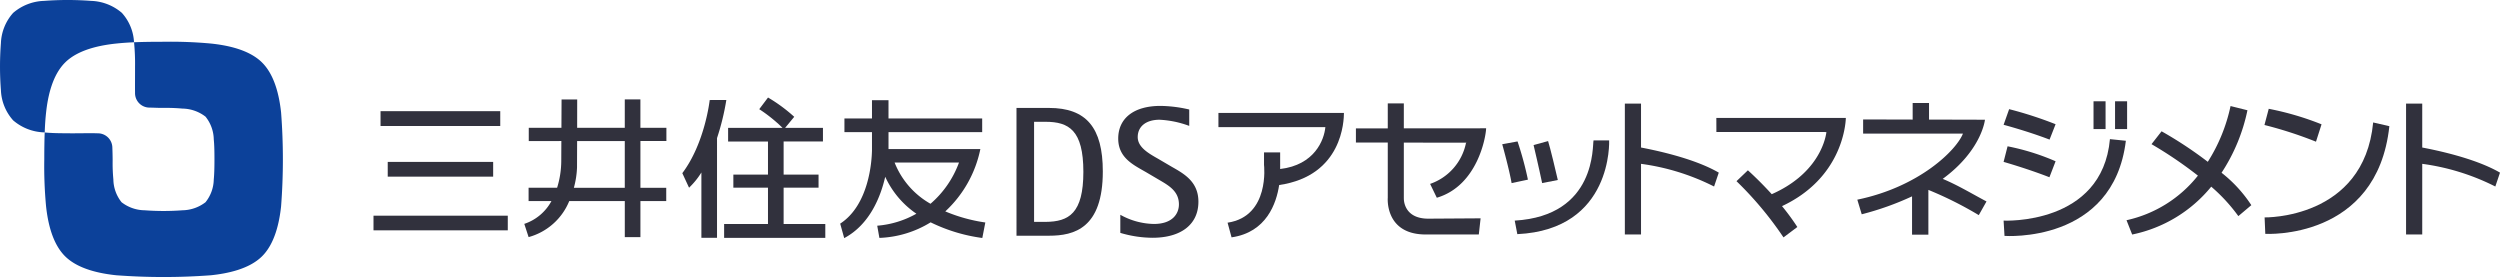
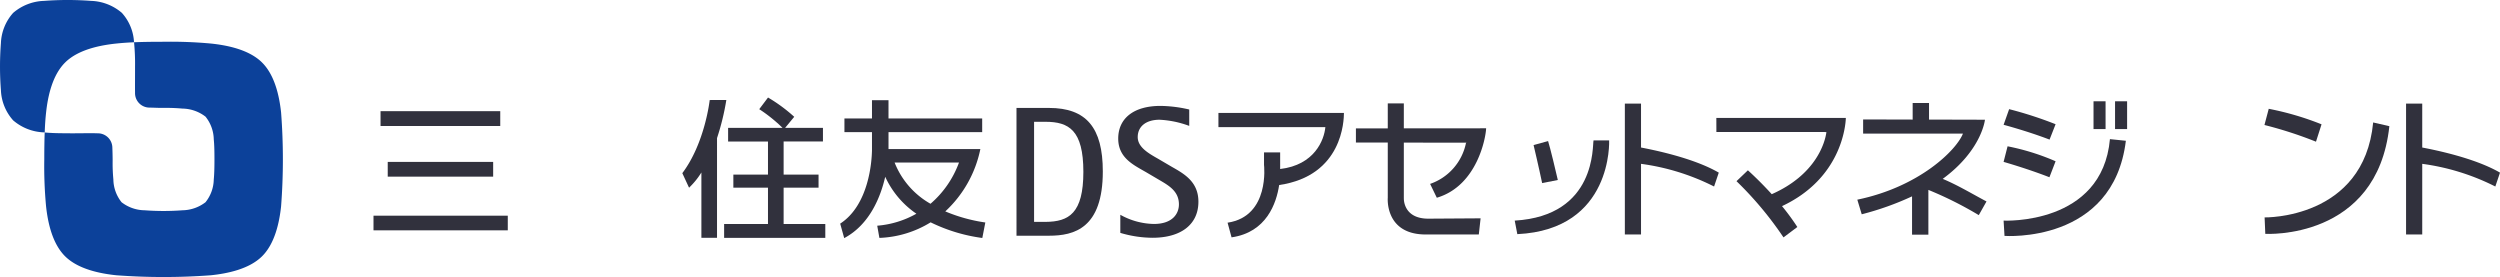
<svg xmlns="http://www.w3.org/2000/svg" width="361" height="40" viewBox="0 0 361 40">
  <g transform="translate(-391 -2417.001)">
    <g transform="translate(391 2417.001)">
      <path d="M246.98,513.087c-1.888-1.854-5.037-2.477-7.376-2.719a63.655,63.655,0,0,0-6.823-.255c-1.795,0-3.151.025-4.269.073.005.044.012.087.017.131a31.4,31.4,0,0,1,.131,3.385v.052l0,0c0,1.965-.012,2.615,0,3.773a2.086,2.086,0,0,0,2.082,2.092c.75.013.949.035,1.7.043h.332a26.072,26.072,0,0,1,2.733.1,5.591,5.591,0,0,1,3.33,1.165,5.388,5.388,0,0,1,1.191,3.278c.074.685.1,1.656.1,2.9s-.031,2.213-.1,2.9a5.4,5.4,0,0,1-1.191,3.278,5.6,5.6,0,0,1-3.33,1.163,36.784,36.784,0,0,1-5.463,0,5.543,5.543,0,0,1-3.331-1.163A5.388,5.388,0,0,1,225.531,530a24.891,24.891,0,0,1-.106-2.712c0-.066,0-.13,0-.193-.007-.638-.015-1.048-.042-1.73a2.094,2.094,0,0,0-2.108-2.032c-1.168-.039-2.009,0-3.992,0l.005-.008h-.38c-1.5,0-2.434-.033-3.294-.115-.038,1.049-.06,2.3-.06,3.889a62.224,62.224,0,0,0,.258,6.771c.25,2.3.883,5.388,2.771,7.241s5.037,2.476,7.375,2.72a92.054,92.054,0,0,0,13.645,0c2.339-.243,5.488-.867,7.376-2.72s2.523-4.944,2.771-7.241a88.983,88.983,0,0,0,0-13.542c-.247-2.294-.883-5.387-2.771-7.239" transform="translate(-209.16 -504.082)" fill="#0c419a" />
      <path d="M218.933,513.424c1.887-1.854,5.037-2.477,7.375-2.719.755-.079,1.56-.141,2.553-.182a6.841,6.841,0,0,0-1.754-4.245,7.18,7.18,0,0,0-4.438-1.731,45.373,45.373,0,0,0-6.818,0,7.189,7.189,0,0,0-4.441,1.731,6.932,6.932,0,0,0-1.77,4.376,43.766,43.766,0,0,0,0,6.771,6.935,6.935,0,0,0,1.77,4.376,7.187,7.187,0,0,0,4.441,1.732l.113.012c.042-1.152.109-2.057.2-2.882.247-2.294.883-5.387,2.771-7.239" transform="translate(-209.508 -504.419)" fill="#0c419a" />
      <path d="M348.307,537.608H353c3.618,0,7.771-1.053,7.771-9.279,0-6.343-2.4-9.172-7.771-9.172h-4.694Zm4.209-2h-1.67V521.158h1.644c3.377,0,5.473,1.208,5.473,7.226,0,5.981-2.084,7.2-5.447,7.226" transform="translate(-201.525 -503.571)" fill="#31313d" />
      <path d="M362.5,537.215a16.48,16.48,0,0,0,4.641.706c4.155,0,6.636-1.946,6.636-5.207,0-2.861-2.024-4.008-3.81-5.021l-.06-.035-1.953-1.145c-1.379-.782-2.941-1.669-2.941-3.129,0-1.547,1.21-2.507,3.153-2.507a14.279,14.279,0,0,1,4.2.858l.085.03V519.4a19.018,19.018,0,0,0-4.154-.52c-3.818,0-6.1,1.764-6.1,4.721,0,2.577,1.9,3.646,3.567,4.591l.44.25,1.984,1.167c1.365.8,2.774,1.626,2.774,3.488,0,1.367-.949,2.829-3.612,2.829A10.257,10.257,0,0,1,362.5,534.6Z" transform="translate(-200.726 -503.587)" fill="#31313d" />
      <path d="M345.191,535.758a23.261,23.261,0,0,1-5.781-1.6,16.865,16.865,0,0,0,5.064-9l-13.263,0V522.71h13.526v-1.972H331.21V518.1h-2.386v2.638h-3.978v1.972h3.978v2.658c-.032,1.546-.429,7.852-4.591,10.556l.58,2.092c3.689-1.963,5.259-5.965,5.923-8.858a13.013,13.013,0,0,0,4.5,5.335,13.751,13.751,0,0,1-5.654,1.731l.311,1.761a15.116,15.116,0,0,0,7.4-2.248,24.19,24.19,0,0,0,7.463,2.259Zm-13.1-8.66h9.3a14.365,14.365,0,0,1-4.116,5.959,11.824,11.824,0,0,1-5.186-5.959" transform="translate(-202.91 -503.632)" fill="#31313d" />
      <rect width="17.286" height="2.141" transform="translate(54.95 16.053)" fill="#31313d" />
      <rect width="19.389" height="2.115" transform="translate(53.934 31.145)" fill="#31313d" />
      <rect width="15.224" height="2.128" transform="translate(55.988 23.379)" fill="#31313d" />
-       <path d="M301.619,524v-1.911h-3.754v-4.1h-2.256v4.1l-6.877,0,.006-4.086h-2.257l-.02,4.086-4.717.006v1.913l4.707-.005-.014,2.919a13.211,13.211,0,0,1-.6,3.828H281.72v1.922h3.3a6.957,6.957,0,0,1-3.921,3.294l.624,1.91a8.871,8.871,0,0,0,5.865-5.2h8.024v5.2h2.256v-5.2h3.728v-1.922h-3.728V524Zm-6.01,6.752h-7.351a12.828,12.828,0,0,0,.456-2.953v-.33l.014-3.464h6.881Z" transform="translate(-205.391 -503.638)" fill="#31313d" />
      <path d="M444.939,528.534c-3.662-2.134-9.476-3.29-11.227-3.627v-6.344h-2.335v18.9h2.335v-10.2a33.04,33.04,0,0,1,10.549,3.274Z" transform="translate(-196.748 -503.605)" fill="#31313d" />
      <path d="M551.613,528.534c-3.66-2.134-9.478-3.29-11.229-3.627v-6.344h-2.336v18.9h2.336v-10.2a33.038,33.038,0,0,1,10.553,3.274Z" transform="translate(-190.613 -503.605)" fill="#31313d" />
      <path d="M394,519.842H375.88v2.049l15.441,0c-.174,1.861-1.568,5.467-6.528,6.046v-2.4h-2.33v1.806s.893,7.421-5.262,8.345l.574,2.117c5.049-.722,6.477-4.923,6.875-7.556,9.2-1.337,9.341-9.377,9.354-10.4" transform="translate(-199.939 -503.532)" fill="#31313d" />
      <path d="M401.573,532.274V524.2l9.078.011-.1.03a7.914,7.914,0,0,1-5.183,5.92l.968,2c5.883-1.736,7.09-8.8,7.12-10.028l-11.883.006v-3.6h-2.319v3.605l-4.6.006v2.038l4.6.005v7.983s-.436,5.188,5.311,5.288H412.4l.259-2.33-7.552.049c-3.643,0-3.53-2.907-3.53-2.907" transform="translate(-198.86 -503.607)" fill="#31313d" />
      <path d="M461.554,520.516v0Z" transform="translate(-195.012 -503.493)" fill="#31313d" />
-       <path d="M443.875,522.553h15.536l.351.017c-.192,1.484-1.487,6.14-7.893,8.963-1.868-2.054-3.444-3.448-3.444-3.448l-1.646,1.57a50.437,50.437,0,0,1,6.786,8.118l2-1.5a32.832,32.832,0,0,0-2.213-3.016c8.528-3.988,9.182-11.551,9.216-12.733h-18.7Z" transform="translate(-196.029 -503.493)" fill="#31313d" />
+       <path d="M443.875,522.553h15.536l.351.017c-.192,1.484-1.487,6.14-7.893,8.963-1.868-2.054-3.444-3.448-3.444-3.448l-1.646,1.57a50.437,50.437,0,0,1,6.786,8.118l2-1.5a32.832,32.832,0,0,0-2.213-3.016c8.528-3.988,9.182-11.551,9.216-12.733h-18.7" transform="translate(-196.029 -503.493)" fill="#31313d" />
      <path d="M481.772,532.7c-2.358-1.257-4.164-2.357-6.322-3.261,5.651-4.141,6.1-8.541,6.1-8.541l-8.076-.022v-2.389H471.11v2.389l-7.153-.019V522.9h14.414c-.931,2.391-6.308,7.7-15.254,9.543l.638,2.111a41.769,41.769,0,0,0,7.267-2.591V537.5h2.358v-6.47a53.2,53.2,0,0,1,7.278,3.645Z" transform="translate(-194.922 -503.61)" fill="#31313d" />
      <path d="M490.6,526.557a33.45,33.45,0,0,0-6.933-2.162l-.576,2.252s3.377.953,6.619,2.218Z" transform="translate(-193.773 -503.27)" fill="#31313d" />
      <path d="M490.6,521.5a55.217,55.217,0,0,0-6.707-2.175l-.8,2.258s3.442.91,6.636,2.138Z" transform="translate(-193.773 -503.562)" fill="#31313d" />
      <path d="M483.092,535.183l.132,2.206s15.707,1.172,17.524-13.736l-2.3-.237c-1.111,12.479-15.358,11.767-15.358,11.767" transform="translate(-193.773 -503.326)" fill="#31313d" />
      <rect width="1.74" height="4.012" transform="translate(305.414 14.626)" fill="#31313d" />
      <rect width="1.739" height="4.012" transform="translate(302.305 14.626)" fill="#31313d" />
-       <path d="M513.6,528.533a26,26,0,0,0,3.739-9.025L514.9,518.9a24.432,24.432,0,0,1-3.286,8.053,57.515,57.515,0,0,0-6.675-4.408l-1.452,1.858a59.585,59.585,0,0,1,6.7,4.543,18.12,18.12,0,0,1-10.31,6.44l.816,2.065a19.883,19.883,0,0,0,11.418-6.91,24.536,24.536,0,0,1,3.914,4.251l1.874-1.581a19.434,19.434,0,0,0-4.3-4.68" transform="translate(-192.808 -503.586)" fill="#31313d" />
      <path d="M526.956,521.517a41.884,41.884,0,0,0-7.625-2.241l-.618,2.339a58.04,58.04,0,0,1,7.44,2.411Z" transform="translate(-191.725 -503.565)" fill="#31313d" />
      <path d="M534.409,521.14c-1.34,14.014-15.676,13.711-15.676,13.711l.1,2.373s16.141.971,17.915-15.545Z" transform="translate(-191.724 -503.457)" fill="#31313d" />
      <path d="M429.973,523.587l-2.251.005c-.194.649.5,10.884-11.383,11.581l.375,1.954c13.849-.651,13.259-13.54,13.259-13.54" transform="translate(-197.613 -503.317)" fill="#31313d" />
-       <path d="M416.84,523.73l-2.208.406s1,3.564,1.354,5.612l2.357-.5a48.748,48.748,0,0,0-1.5-5.52" transform="translate(-197.711 -503.308)" fill="#31313d" />
      <path d="M422.413,529.3c-1.057-4.563-1.405-5.617-1.405-5.617l-2.095.573s.79,3.34,1.237,5.494Z" transform="translate(-197.465 -503.311)" fill="#31313d" />
      <path d="M316.976,536V530.75h5.044v-1.889h-5.044v-4.778h5.679v-1.969h-5.461l1.314-1.593a22.925,22.925,0,0,0-3.783-2.786l-1.269,1.683a21.813,21.813,0,0,1,3.365,2.7h-7.86v1.969h5.757v4.778h-5v1.889h5V536h-6.334v2h14.611v-2Z" transform="translate(-203.821 -503.653)" fill="#31313d" />
      <path d="M309.031,518.074l-2.4.005s-.677,6.212-3.954,10.56l.972,2.1a11.053,11.053,0,0,0,1.782-2.2v9.431h2.257V523.575a35.516,35.516,0,0,0,1.345-5.5" transform="translate(-204.15 -503.634)" fill="#31313d" />
    </g>
  </g>
</svg>